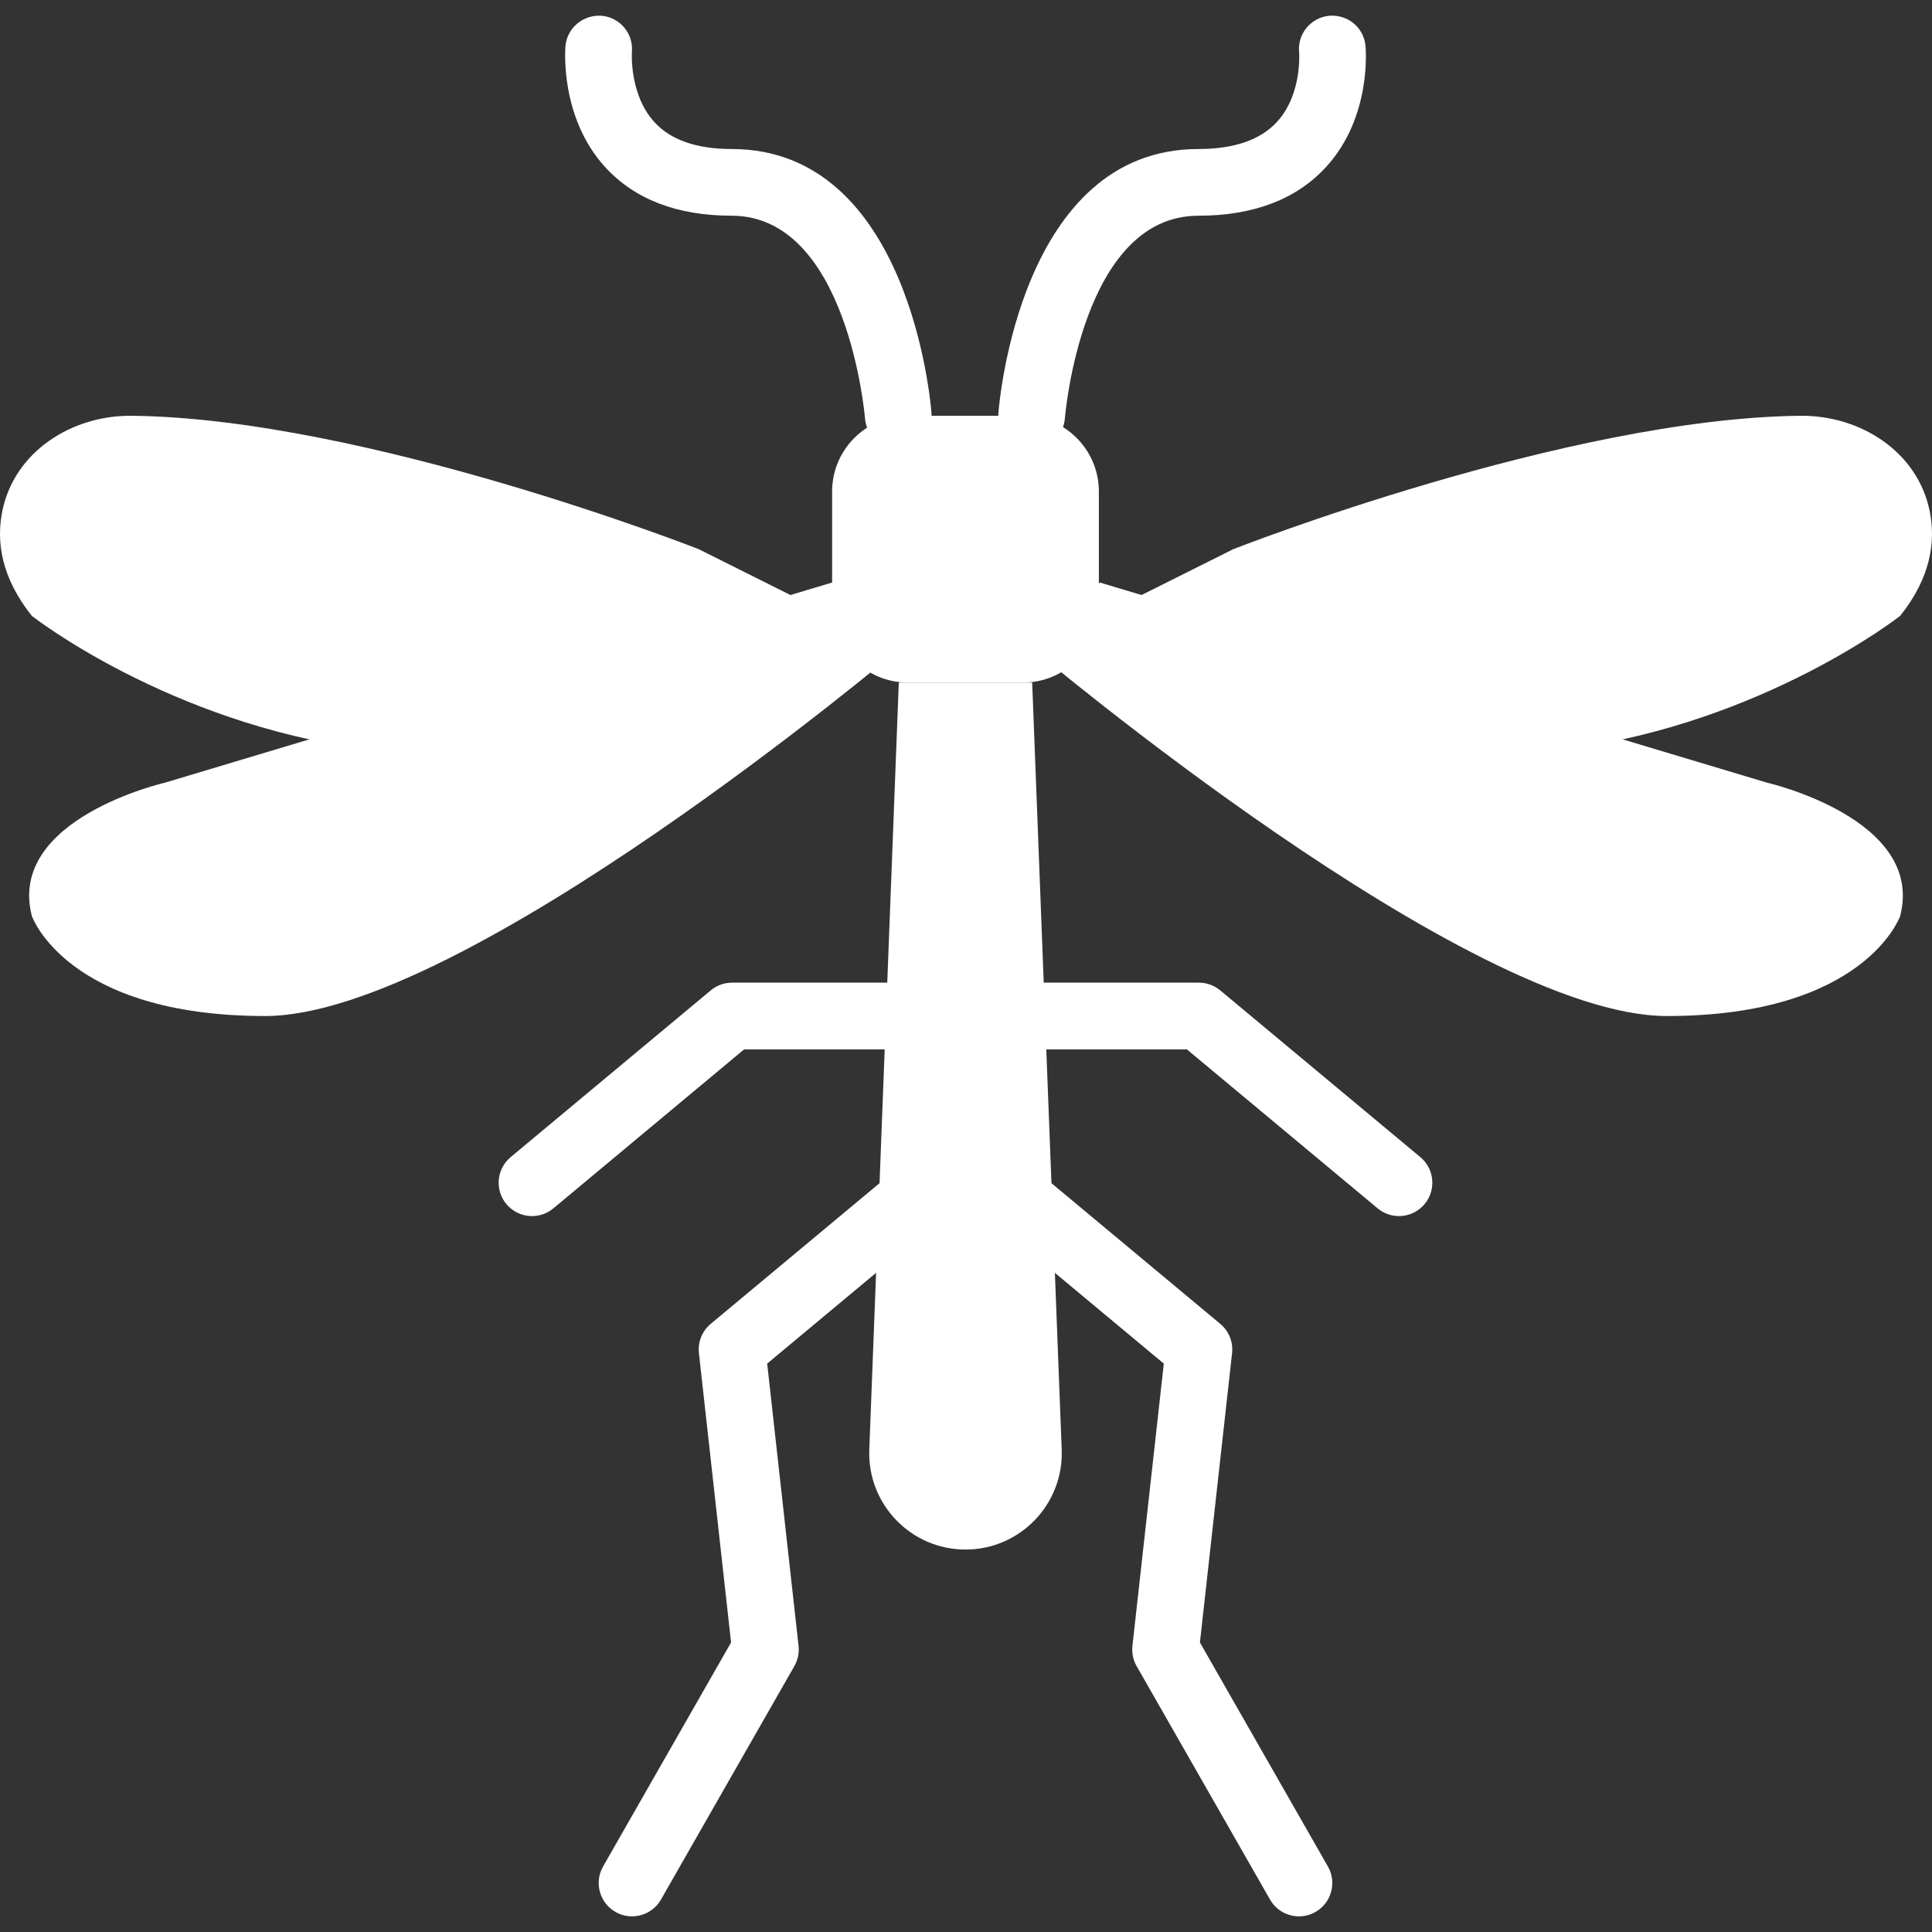
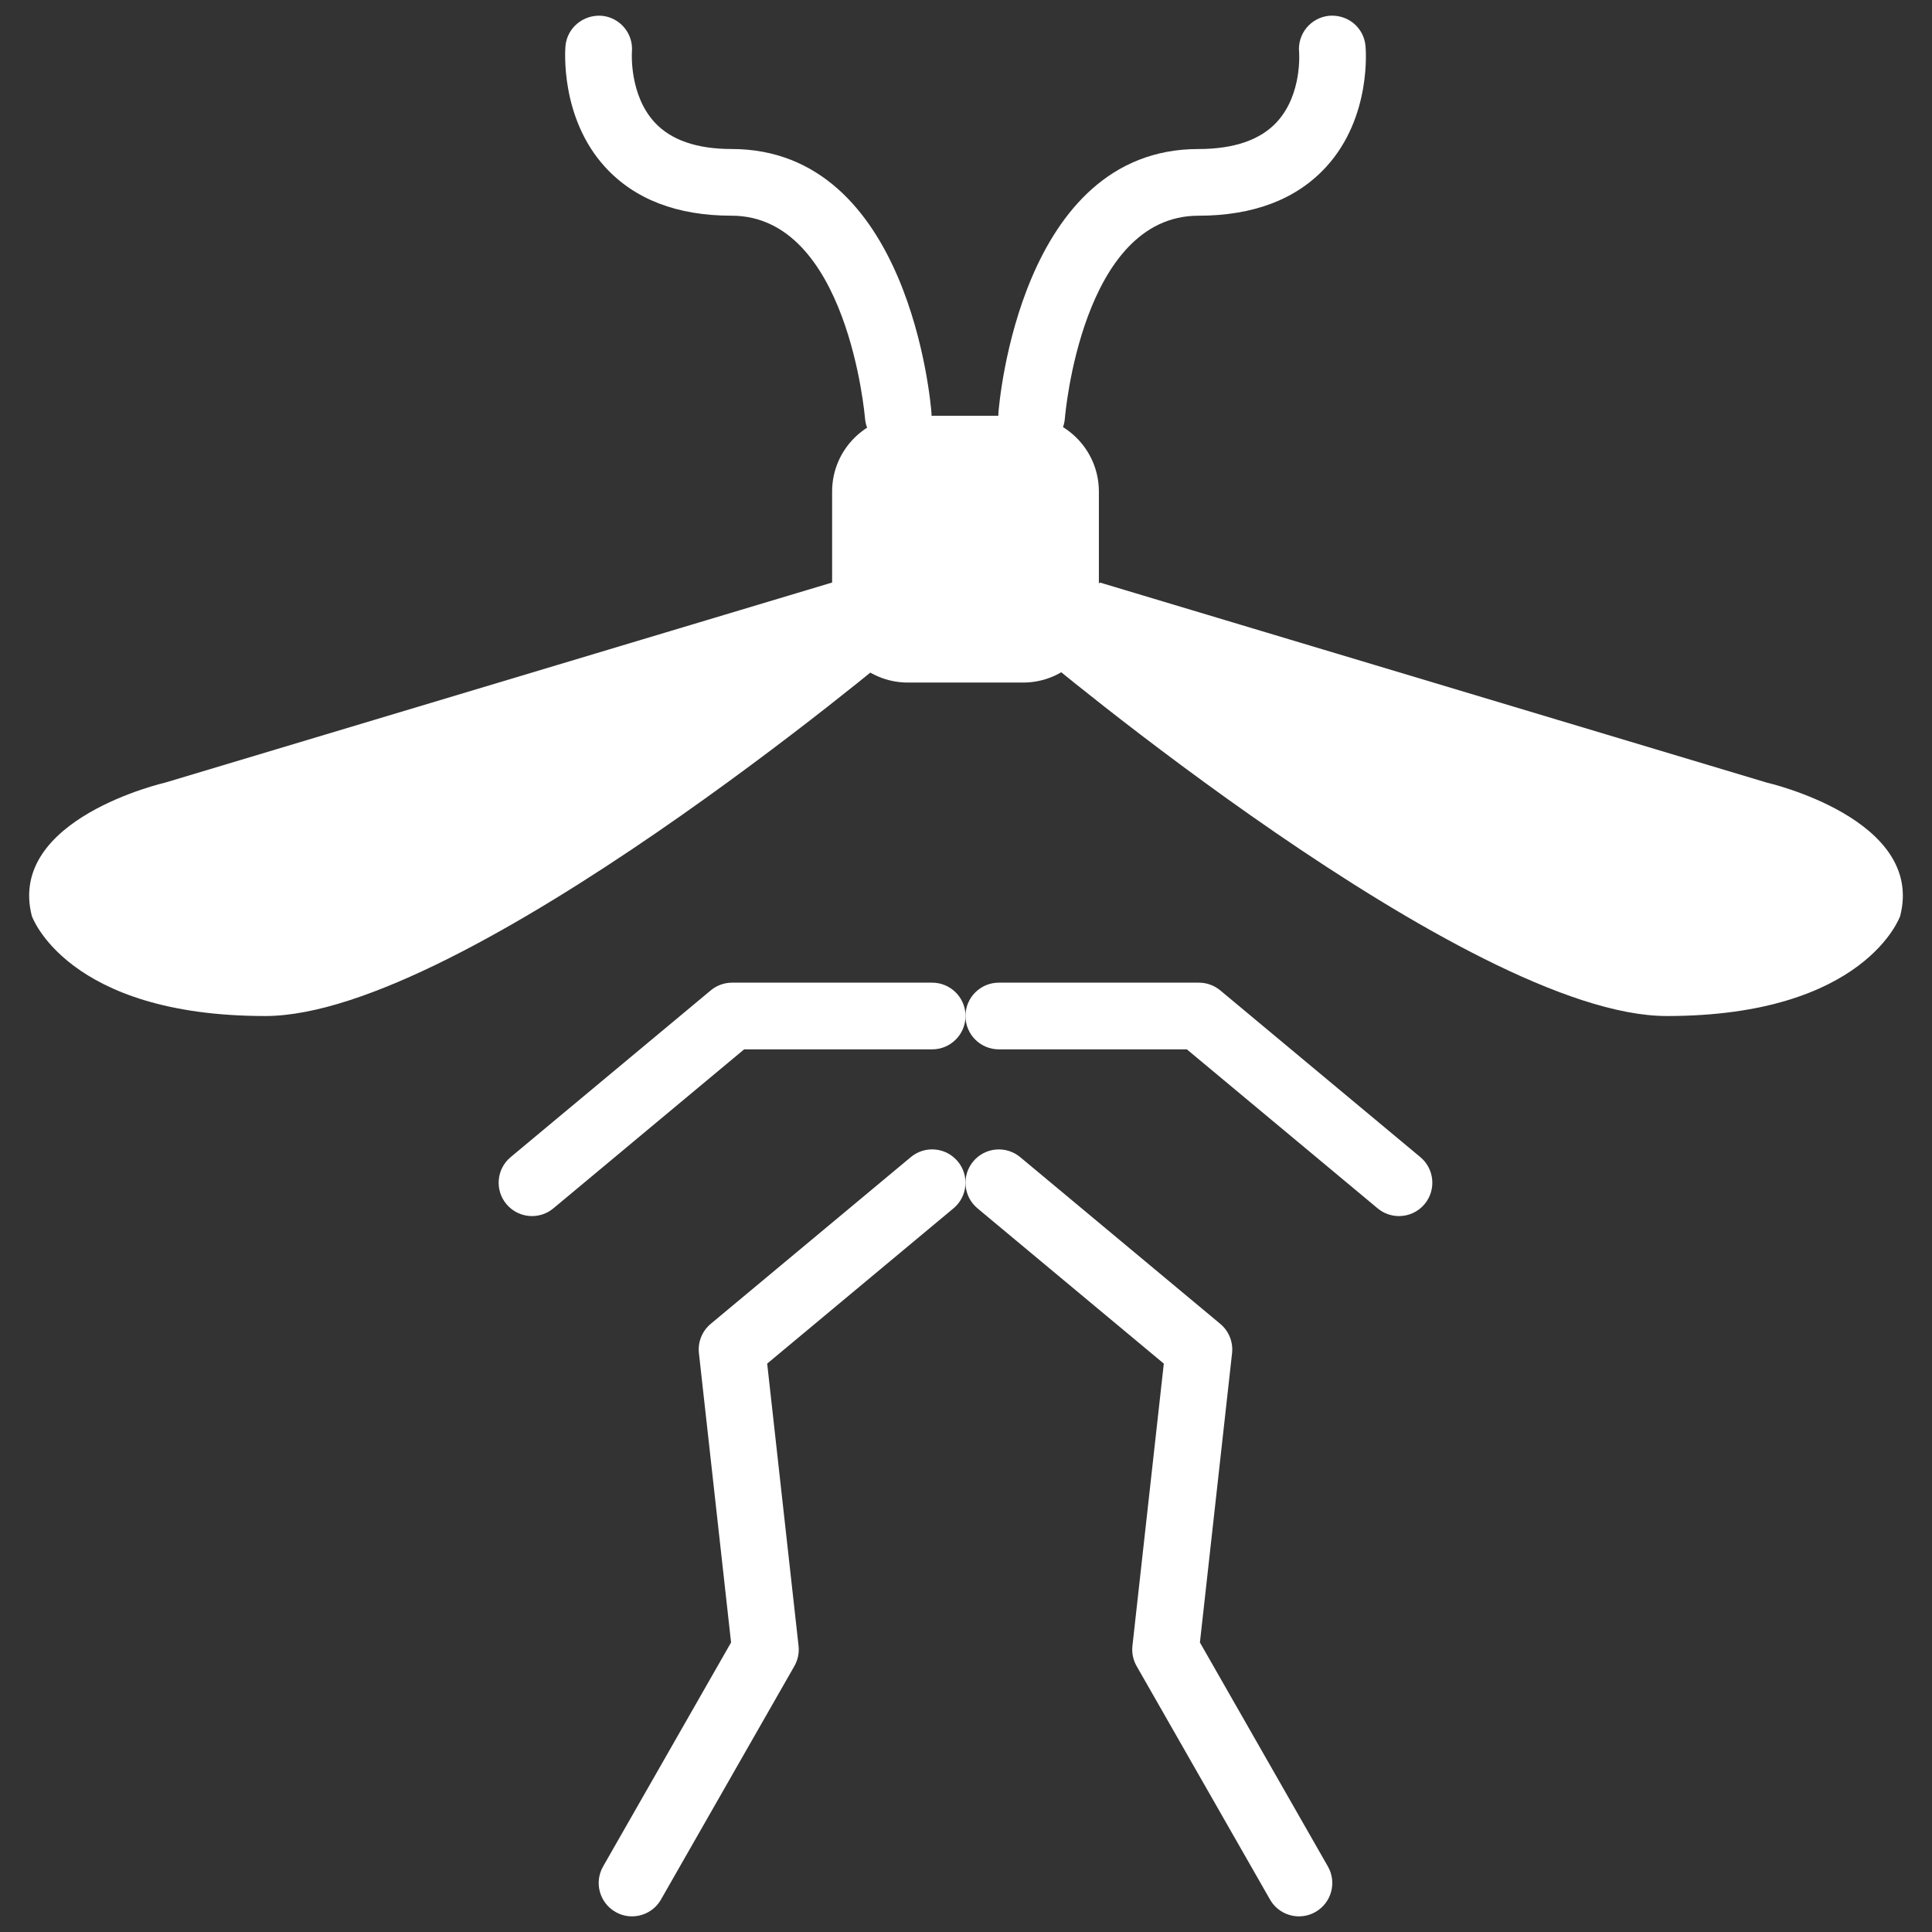
<svg xmlns="http://www.w3.org/2000/svg" fill="none" height="800" viewBox="0 0 800 800" width="800">
  <rect x="0" y="0" width="800" height="800" fill="#333333" stroke="none" />
  <clipPath id="a">
    <path d="m0 0h800v800h-800z" />
  </clipPath>
  <g clip-path="url(#a)" fill="#fff">
    <path d="m371.933 185.969c-7.139 0-13.186-5.495-13.752-12.745-.069-.829-7.139-83.909-55.273-83.909-22.478 0-40.083-6.753-52.29-20.09-18.834-20.573-16.569-48.949-16.472-50.15.677-7.594 7.402-13.076 14.968-12.551 7.58.677 13.186 7.331 12.55 14.899-.04.607-1.063 17.964 9.459 29.3 6.752 7.291 17.453 10.977 31.785 10.977 73.65 0 82.474 104.952 82.805 109.427.58 7.594-5.108 14.221-12.702 14.801-.36.029-.718.041-1.078.041z" />
    <path d="m427.191 185.977c-.346 0-.704-.014-1.064-.041-7.594-.566-13.297-7.207-12.716-14.815.331-4.46 9.155-109.413 82.805-109.413 14.815 0 25.807-3.81 32.628-11.323 10.425-11.475 9.099-28.61 9.086-28.776-.732-7.594 4.834-14.332 12.428-15.079 7.745-.621 14.332 4.846 15.064 12.427.124 1.201 2.582 29.383-16.141 49.984-12.275 13.517-30.128 20.381-53.062 20.381-48.34 0-55.204 83.054-55.273 83.895-.541 7.25-6.602 12.759-13.755 12.759z" />
    <path d="m261.7 793.518c-2.32 0-4.682-.58-6.836-1.822-6.627-3.784-8.92-12.22-5.136-18.834l52.993-92.747-13.311-119.81c-.511-4.599 1.325-9.155 4.888-12.124l82.848-69.039c5.854-4.888 14.553-4.101 19.441 1.768 4.888 5.854 4.087 14.567-1.768 19.441l-77.144 64.288 12.993 116.896c.318 2.9-.289 5.841-1.739 8.368l-55.231 96.654c-2.54 4.461-7.207 6.961-11.998 6.961z" />
    <path d="m220.298 503.554c-3.963 0-7.885-1.698-10.617-4.97-4.874-5.855-4.087-14.567 1.767-19.441l82.847-69.039c2.486-2.071 5.621-3.204 8.85-3.204h82.848c7.622 0 13.808 6.187 13.808 13.809s-6.186 13.808-13.808 13.808h-77.863l-78.994 65.836c-2.583 2.152-5.717 3.201-8.838 3.201z" />
    <path d="m537.883 793.519c-4.791 0-9.458-2.5-11.998-6.959l-55.231-96.654c-1.45-2.526-2.057-5.469-1.739-8.369l12.993-116.895-77.144-64.289c-5.855-4.874-6.655-13.586-1.767-19.441 4.874-5.855 13.586-6.641 19.441-1.767l82.847 69.038c3.563 2.969 5.399 7.526 4.888 12.124l-13.311 119.81 52.993 92.747c3.784 6.613 1.491 15.05-5.136 18.834-2.156 1.24-4.516 1.821-6.836 1.821z" />
    <path d="m579.285 503.554c-3.12 0-6.255-1.049-8.837-3.203l-78.995-65.836h-77.862c-7.623 0-13.809-6.186-13.809-13.808s6.186-13.809 13.809-13.809h82.847c3.231 0 6.364 1.133 8.85 3.204l82.847 69.039c5.855 4.874 6.642 13.586 1.768 19.441-2.733 3.275-6.654 4.972-10.618 4.972z" />
-     <path d="m54.597 172.169c-24.978-.277-48.575 14.87-53.616 39.338-2.609 12.676-.497 27.602 12.193 43.509 0 0 56.377 44.295 138.078 55.23l193.308-55.23-55.23-27.615s-137.912-54.183-234.732-55.232z" />
    <path d="m344.978 241.626-.414-.414-276.154 82.846s-65.587 14.953-55.23 55.23c0 0 14.375 41.424 96.654 41.424 82.267 0 262.347-151.885 262.347-151.885l-.428-.428c-13.946-1.863-24.895-12.814-26.774-26.773z" />
-     <path d="m745.403 172.169c24.992-.277 48.575 14.87 53.616 39.338 2.609 12.676.498 27.602-12.192 43.509 0 0-56.377 44.295-138.078 55.23l-193.308-55.23 55.23-27.615s137.912-54.183 234.732-55.232z" />
    <path d="m455.021 241.626.415-.414 276.155 82.847s65.587 14.954 55.231 55.231c0 0-14.375 41.423-96.654 41.423-82.267 0-262.347-151.884-262.347-151.884l.428-.429c13.945-1.864 24.896-12.815 26.772-26.774z" />
-     <path d="m399.791 641.632c-22.617 0-40.705-18.792-39.836-41.396l12.22-317.605h55.23l12.219 317.605c.873 22.604-17.215 41.396-39.833 41.396z" />
    <path d="m423.651 282.631h-47.719c-17.33 0-31.371-14.043-31.371-31.371v-47.719c0-17.33 14.043-31.371 31.371-31.371h47.719c17.329 0 31.371 14.043 31.371 31.371v47.719c0 17.328-14.042 31.371-31.371 31.371z" />
  </g>
</svg>